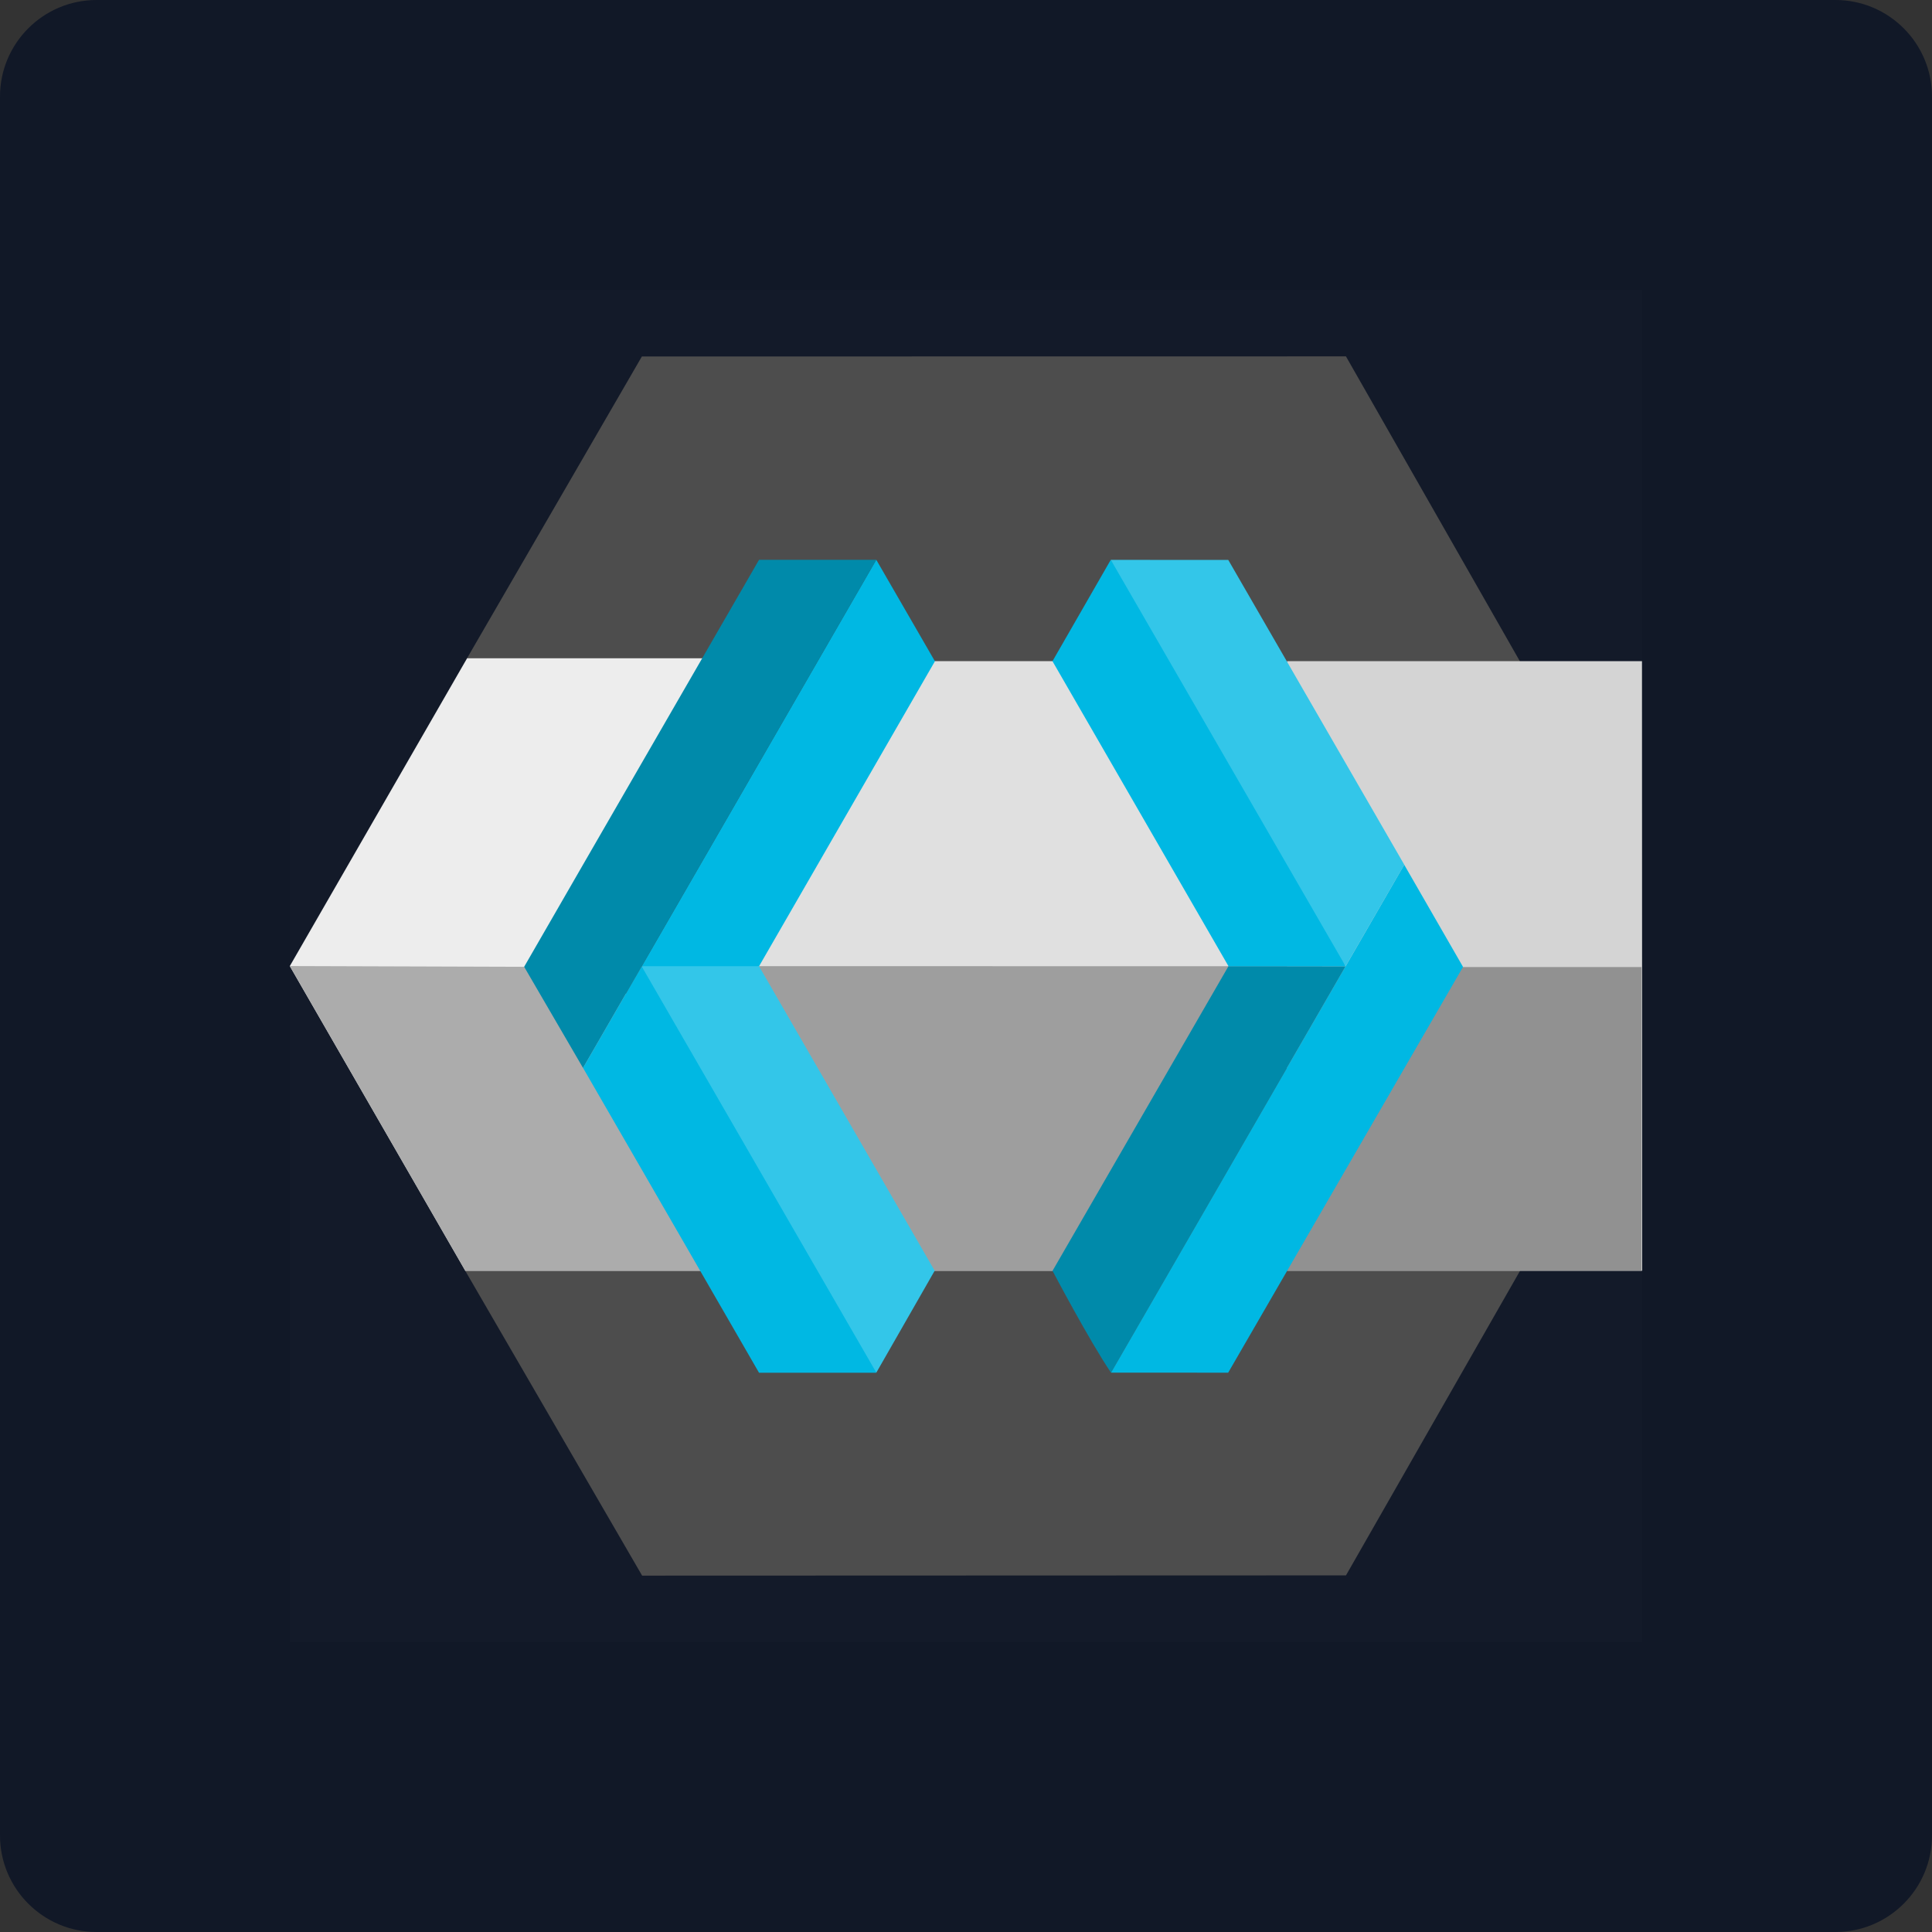
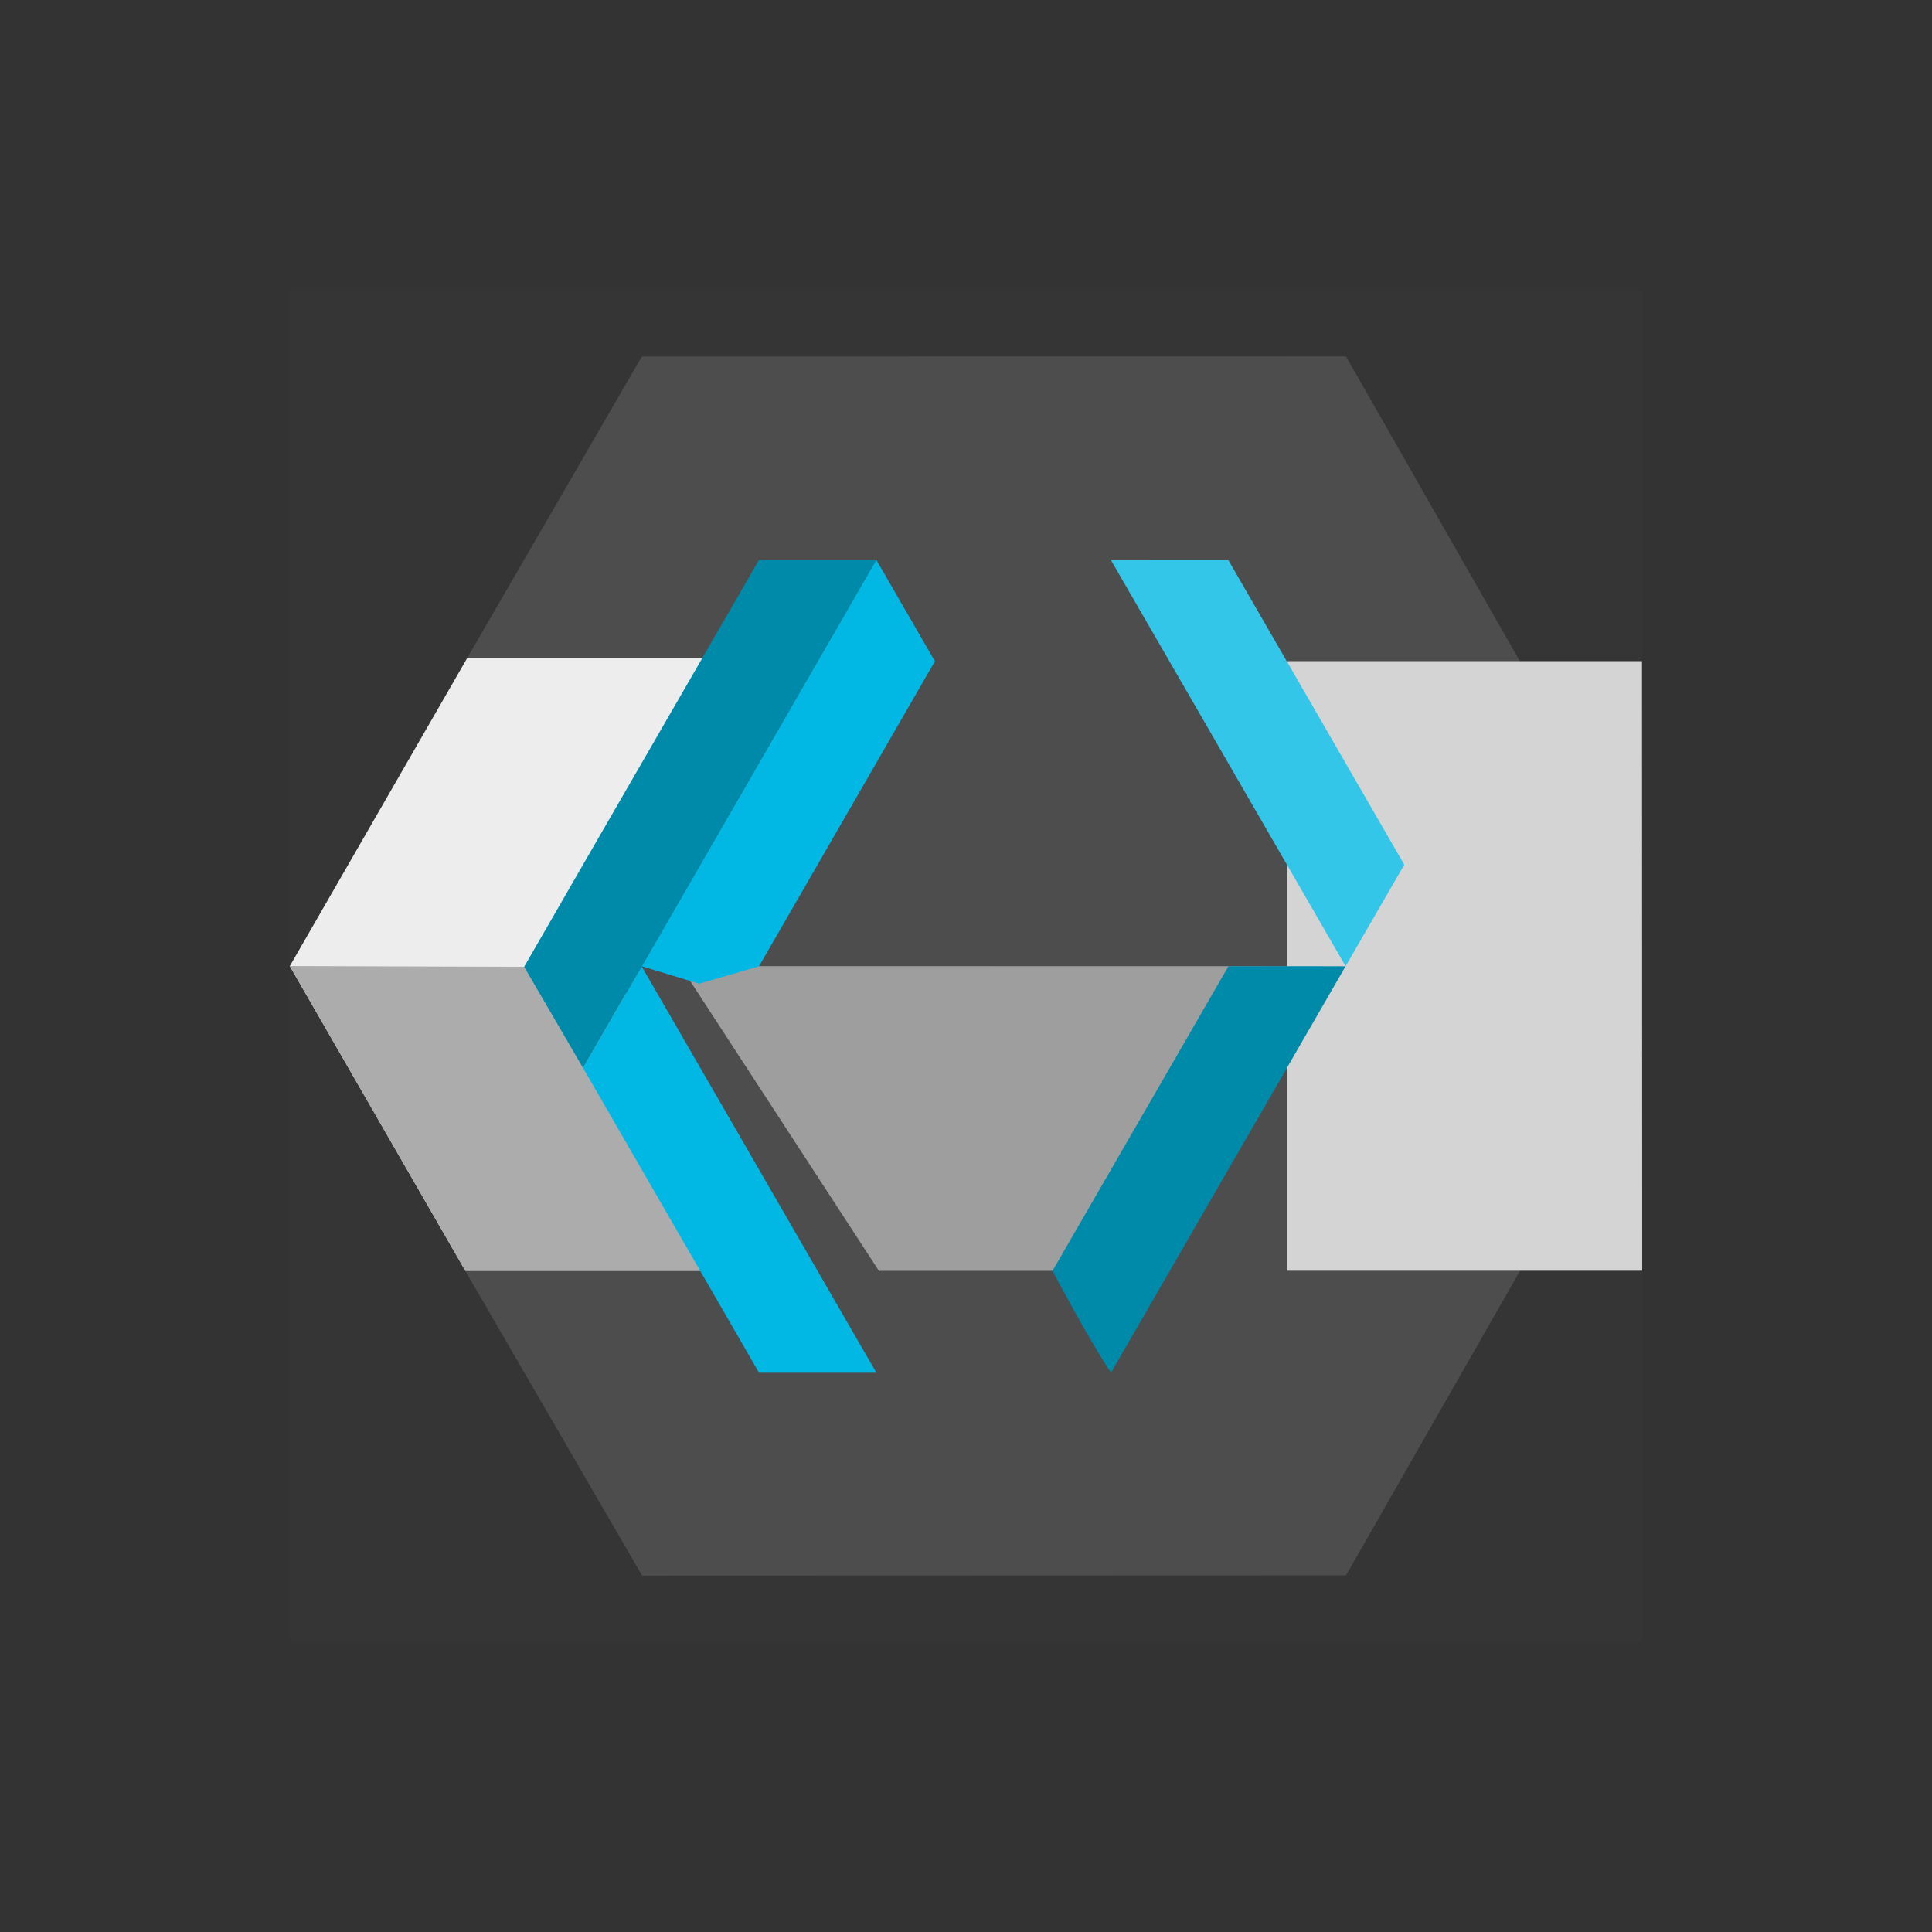
<svg xmlns="http://www.w3.org/2000/svg" width="80" height="80" viewBox="0 0 80 80" fill="none">
  <rect x="0" y="0" width="80" height="80" fill="#333333" stroke="none" />
-   <path d="M0 4C0 1.791 1.791 0 4 0H76C78.209 0 80 1.791 80 4V76C80 78.209 78.209 80 76 80H4C1.791 80 0 78.209 0 76V4Z" fill="#111827" />
  <rect width="56" height="56" transform="translate(12 12)" fill="white" fill-opacity="0.01" style="mix-blend-mode:multiply" />
  <path d="M19.34 27.256L26.579 14.761L55.733 14.757L62.933 27.377L62.942 52.621L55.734 65.233L26.589 65.243L19.266 52.622L19.34 27.256Z" fill="#4D4D4D" />
  <path d="M19.267 52.618H32.406L25.189 39.901L31.058 27.259L19.341 27.257L12 40.004" fill="#EDEDED" />
-   <path d="M36.39 52.618H45.994L54.486 40.241L46.142 27.378H34.845L28.04 39.808L36.39 52.618Z" fill="#E0E0E0" />
  <path d="M12 40.002L19.267 52.622H32.407L25.269 40.045L12 40.002Z" fill="#ACACAC" />
  <path d="M28.178 40.005L36.392 52.622H45.994L54.353 40.01L28.178 40.005Z" fill="#9E9E9E" />
  <path d="M31.43 40.011L28.952 40.733L26.573 40.01L36.284 23.178L38.713 27.381" fill="#00B8E3" />
-   <path d="M38.703 52.618L36.287 56.838L29.836 49.889L26.569 40.014V40.009H31.43" fill="#33C6E9" />
  <path d="M26.575 40.01H26.57V40.014L24.142 44.221L21.704 40.033L24.176 35.745L31.43 23.181H36.286" fill="#008AAA" />
  <path d="M53.294 52.618H68L67.991 27.377H53.294V52.618Z" fill="#D4D4D4" />
-   <path d="M53.294 40.044V52.621H67.974V40.044H53.294Z" fill="#919191" />
  <path d="M36.29 56.843H31.43L24.143 44.22L26.57 40.015L36.29 56.843Z" fill="#00B8E3" />
  <path d="M55.718 40.01L46.005 56.84C45.112 55.527 43.583 52.622 43.583 52.622L50.869 40.008L55.718 40.01Z" fill="#008AAA" />
-   <path d="M50.856 56.84L46.006 56.838L55.72 40.009L58.146 35.807L60.581 40.037M55.718 40.01H50.87L43.581 27.379L45.994 23.182L51.894 30.682L55.718 40.01Z" fill="#00B8E3" />
  <path d="M58.147 35.804V35.808L55.719 40.01L45.996 23.183L50.86 23.186L58.147 35.804Z" fill="#33C6E9" />
</svg>